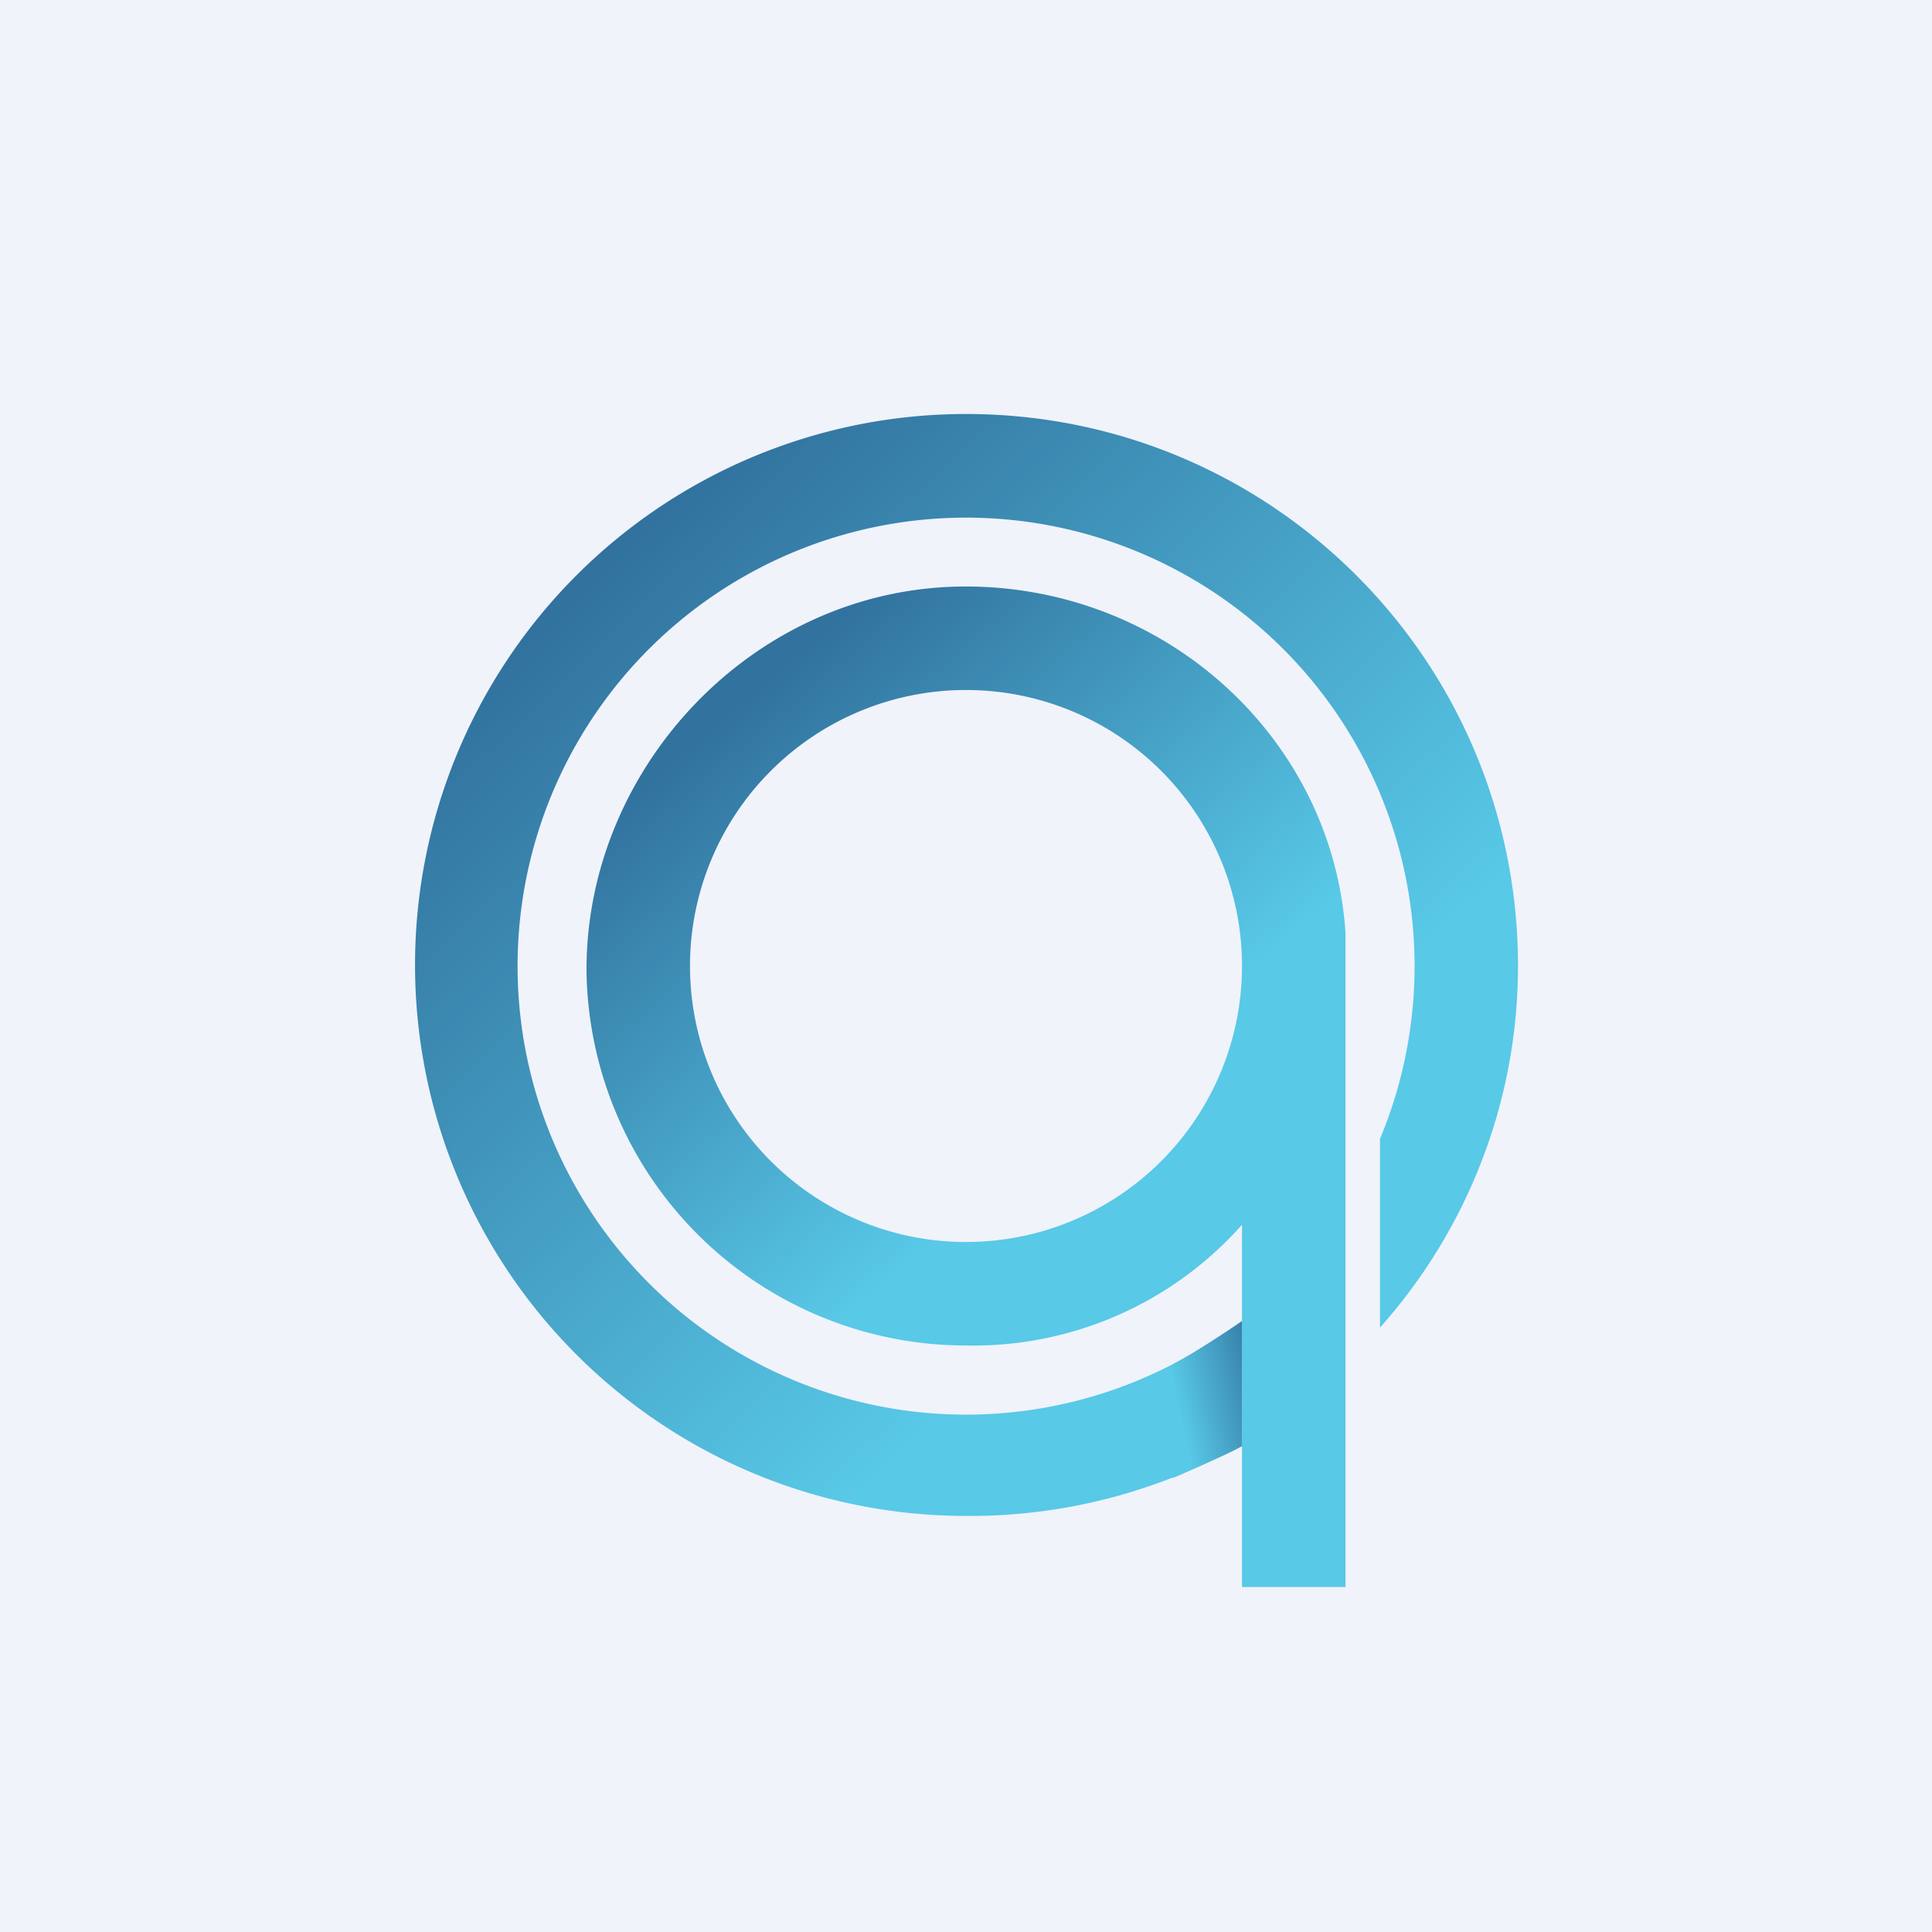
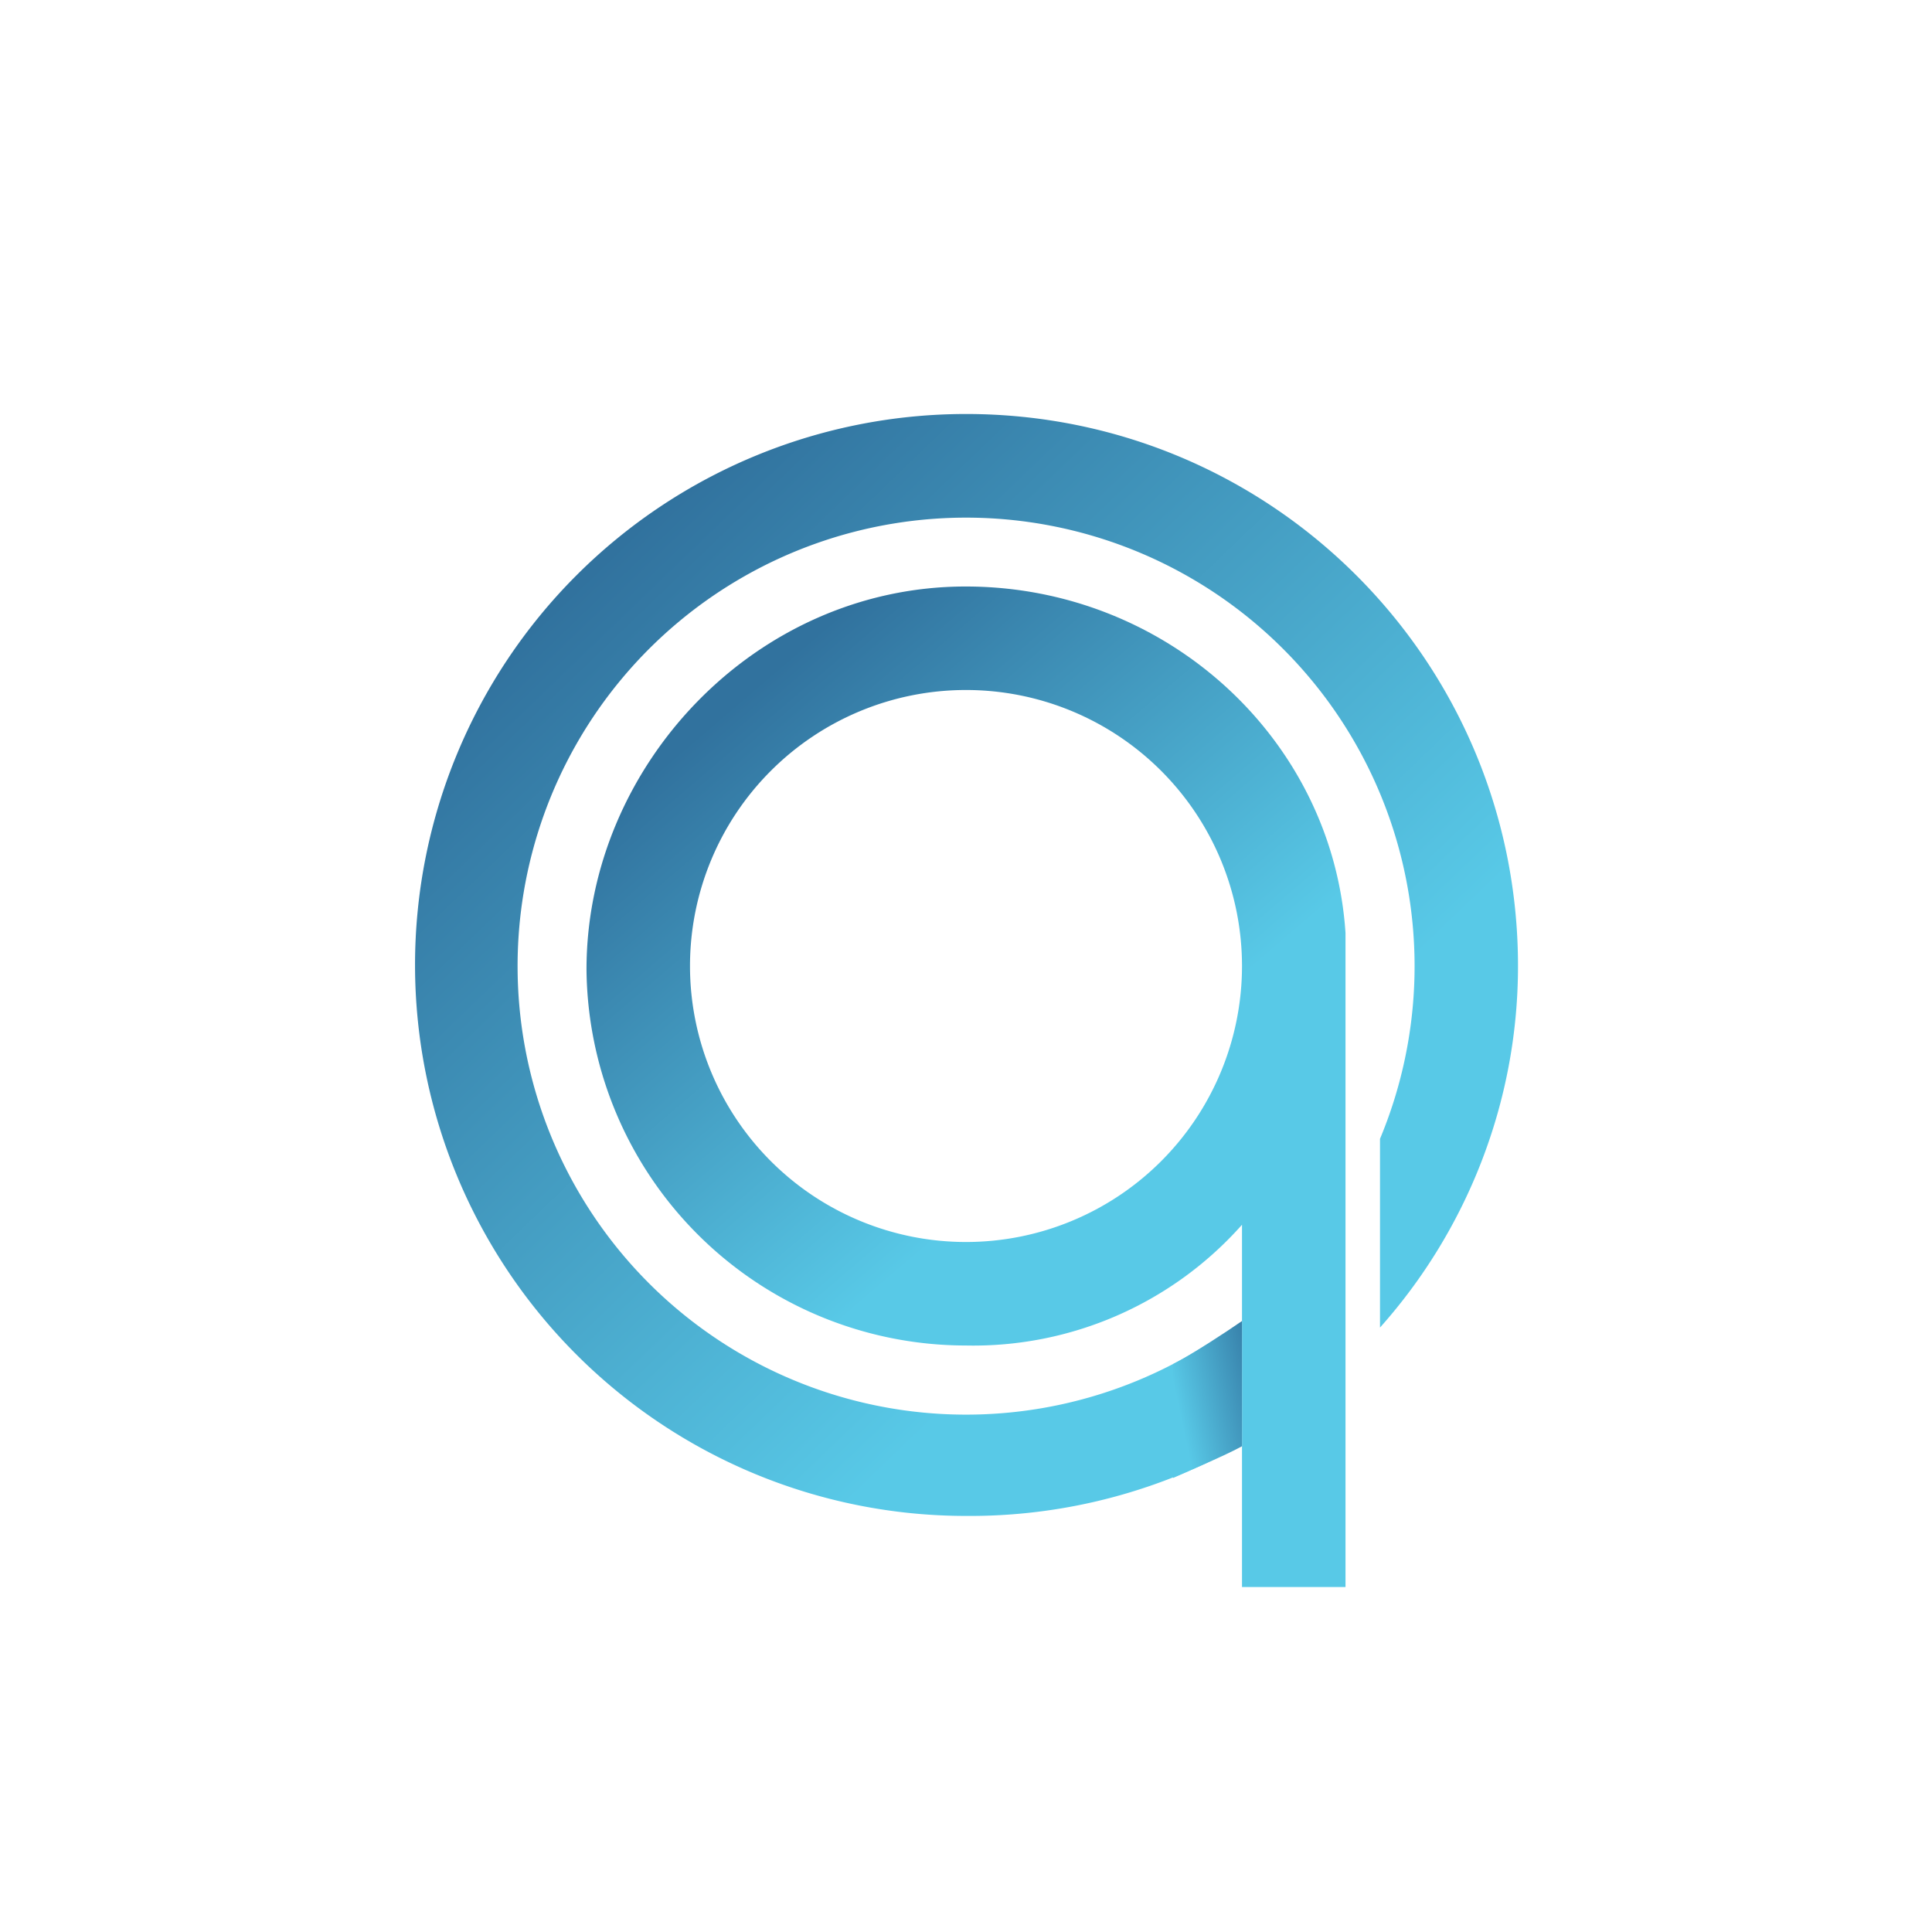
<svg xmlns="http://www.w3.org/2000/svg" width="56" height="56" viewBox="0 0 56 56">
-   <path fill="#F0F3FA" d="M0 0h56v56H0z" />
  <path d="M44 28c0 4-1.52 7.7-4 10.48v-5.47a13 13 0 1 0-5 5.95v3.43a16.05 16.05 0 0 1-7 1.55A15.97 15.97 0 1 1 28 12c8.85 0 16 7.15 16 16Z" fill="url(#ayps3mja2)" />
  <path d="M27.99 17c5.83 0 10.64 4.43 11.01 10.04V46h-3V35.5a10.41 10.41 0 0 1-8.01 3.5A11 11 0 0 1 17 28.1C17 22.2 21.9 17 27.99 17ZM28 36a8 8 0 1 0 0-16 8 8 0 0 0 0 16Z" fill="url(#byps3mja2)" />
  <path d="M34 39.54v3.3c.43-.19 1.57-.68 2-.92v-3.63c-.43.3-1.5 1-2 1.25Z" fill="url(#cyps3mja2)" />
  <defs>
    <linearGradient id="ayps3mja2" x1="34.19" y1="34.4" x2="17.1" y2="16.62" gradientUnits="userSpaceOnUse">
      <stop stop-color="#58C9E7" />
      <stop offset="1" stop-color="#31729E" />
    </linearGradient>
    <linearGradient id="byps3mja2" x1="32.42" y1="31.43" x2="22.26" y2="19.56" gradientUnits="userSpaceOnUse">
      <stop stop-color="#58C9E7" />
      <stop offset="1" stop-color="#31729E" />
    </linearGradient>
    <linearGradient id="cyps3mja2" x1="34.09" y1="40.47" x2="36.85" y2="39.88" gradientUnits="userSpaceOnUse">
      <stop stop-color="#58C9E7" />
      <stop offset="1" stop-color="#31729E" />
    </linearGradient>
  </defs>
</svg>